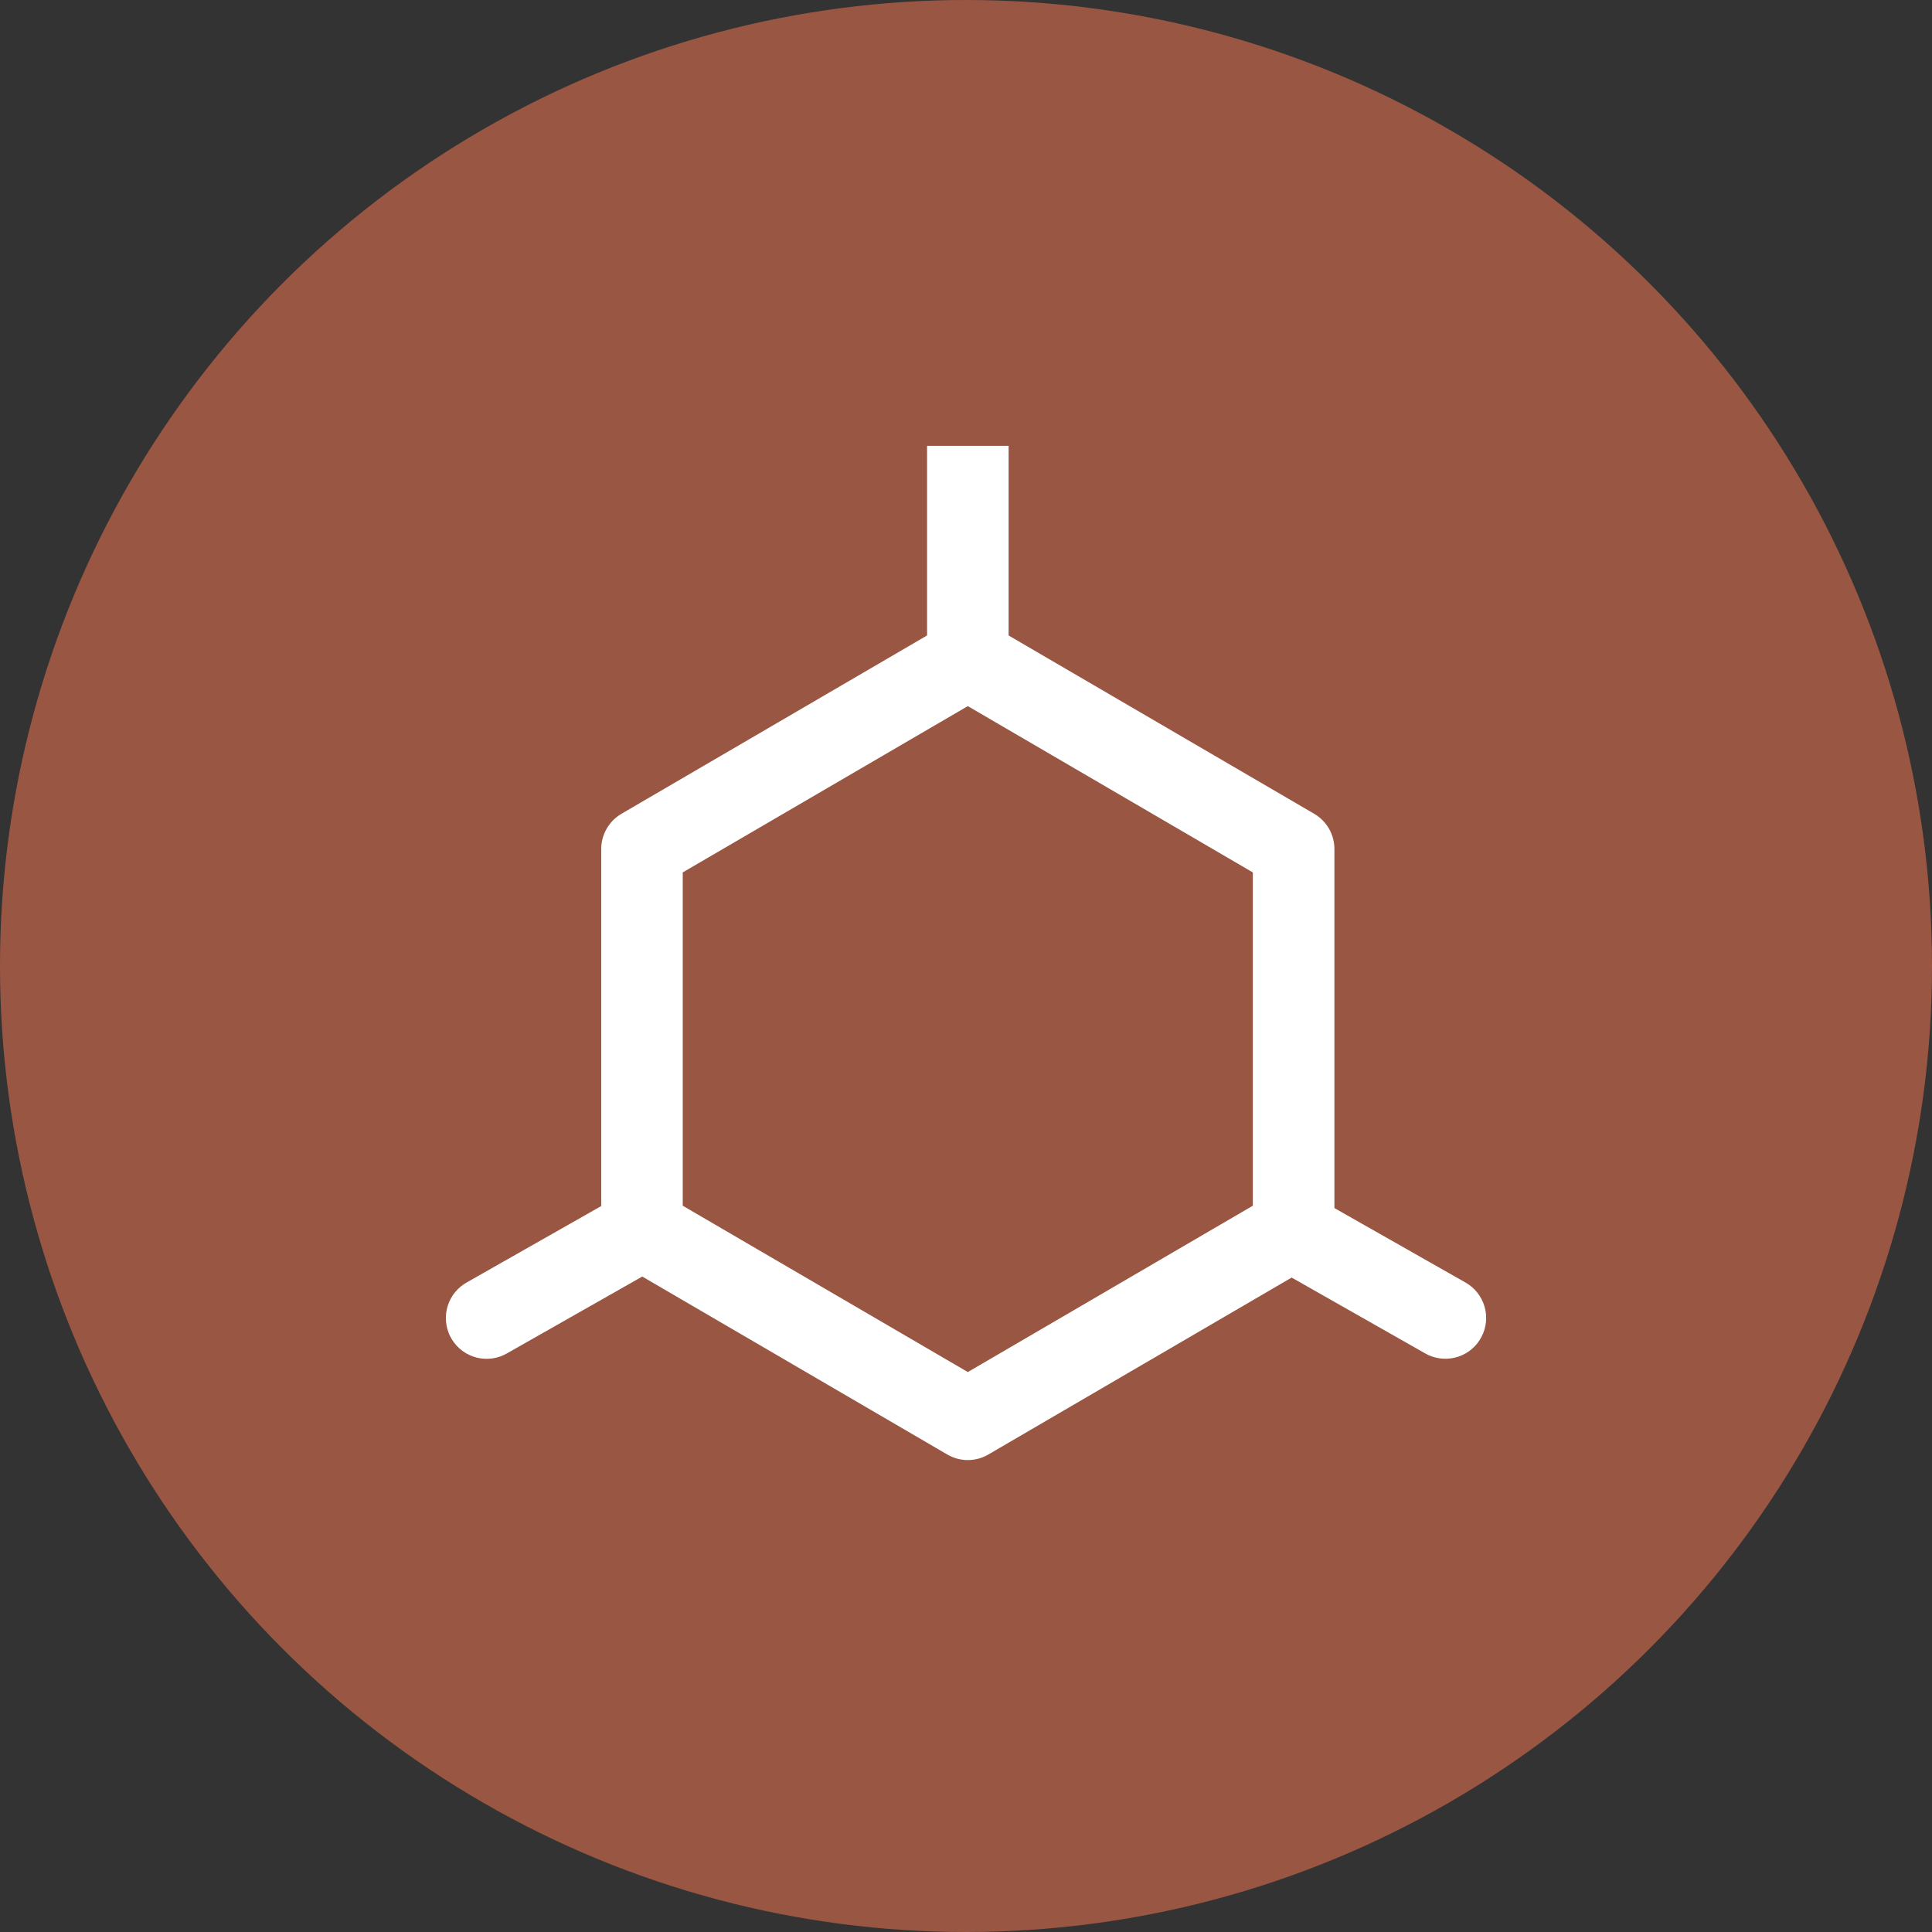
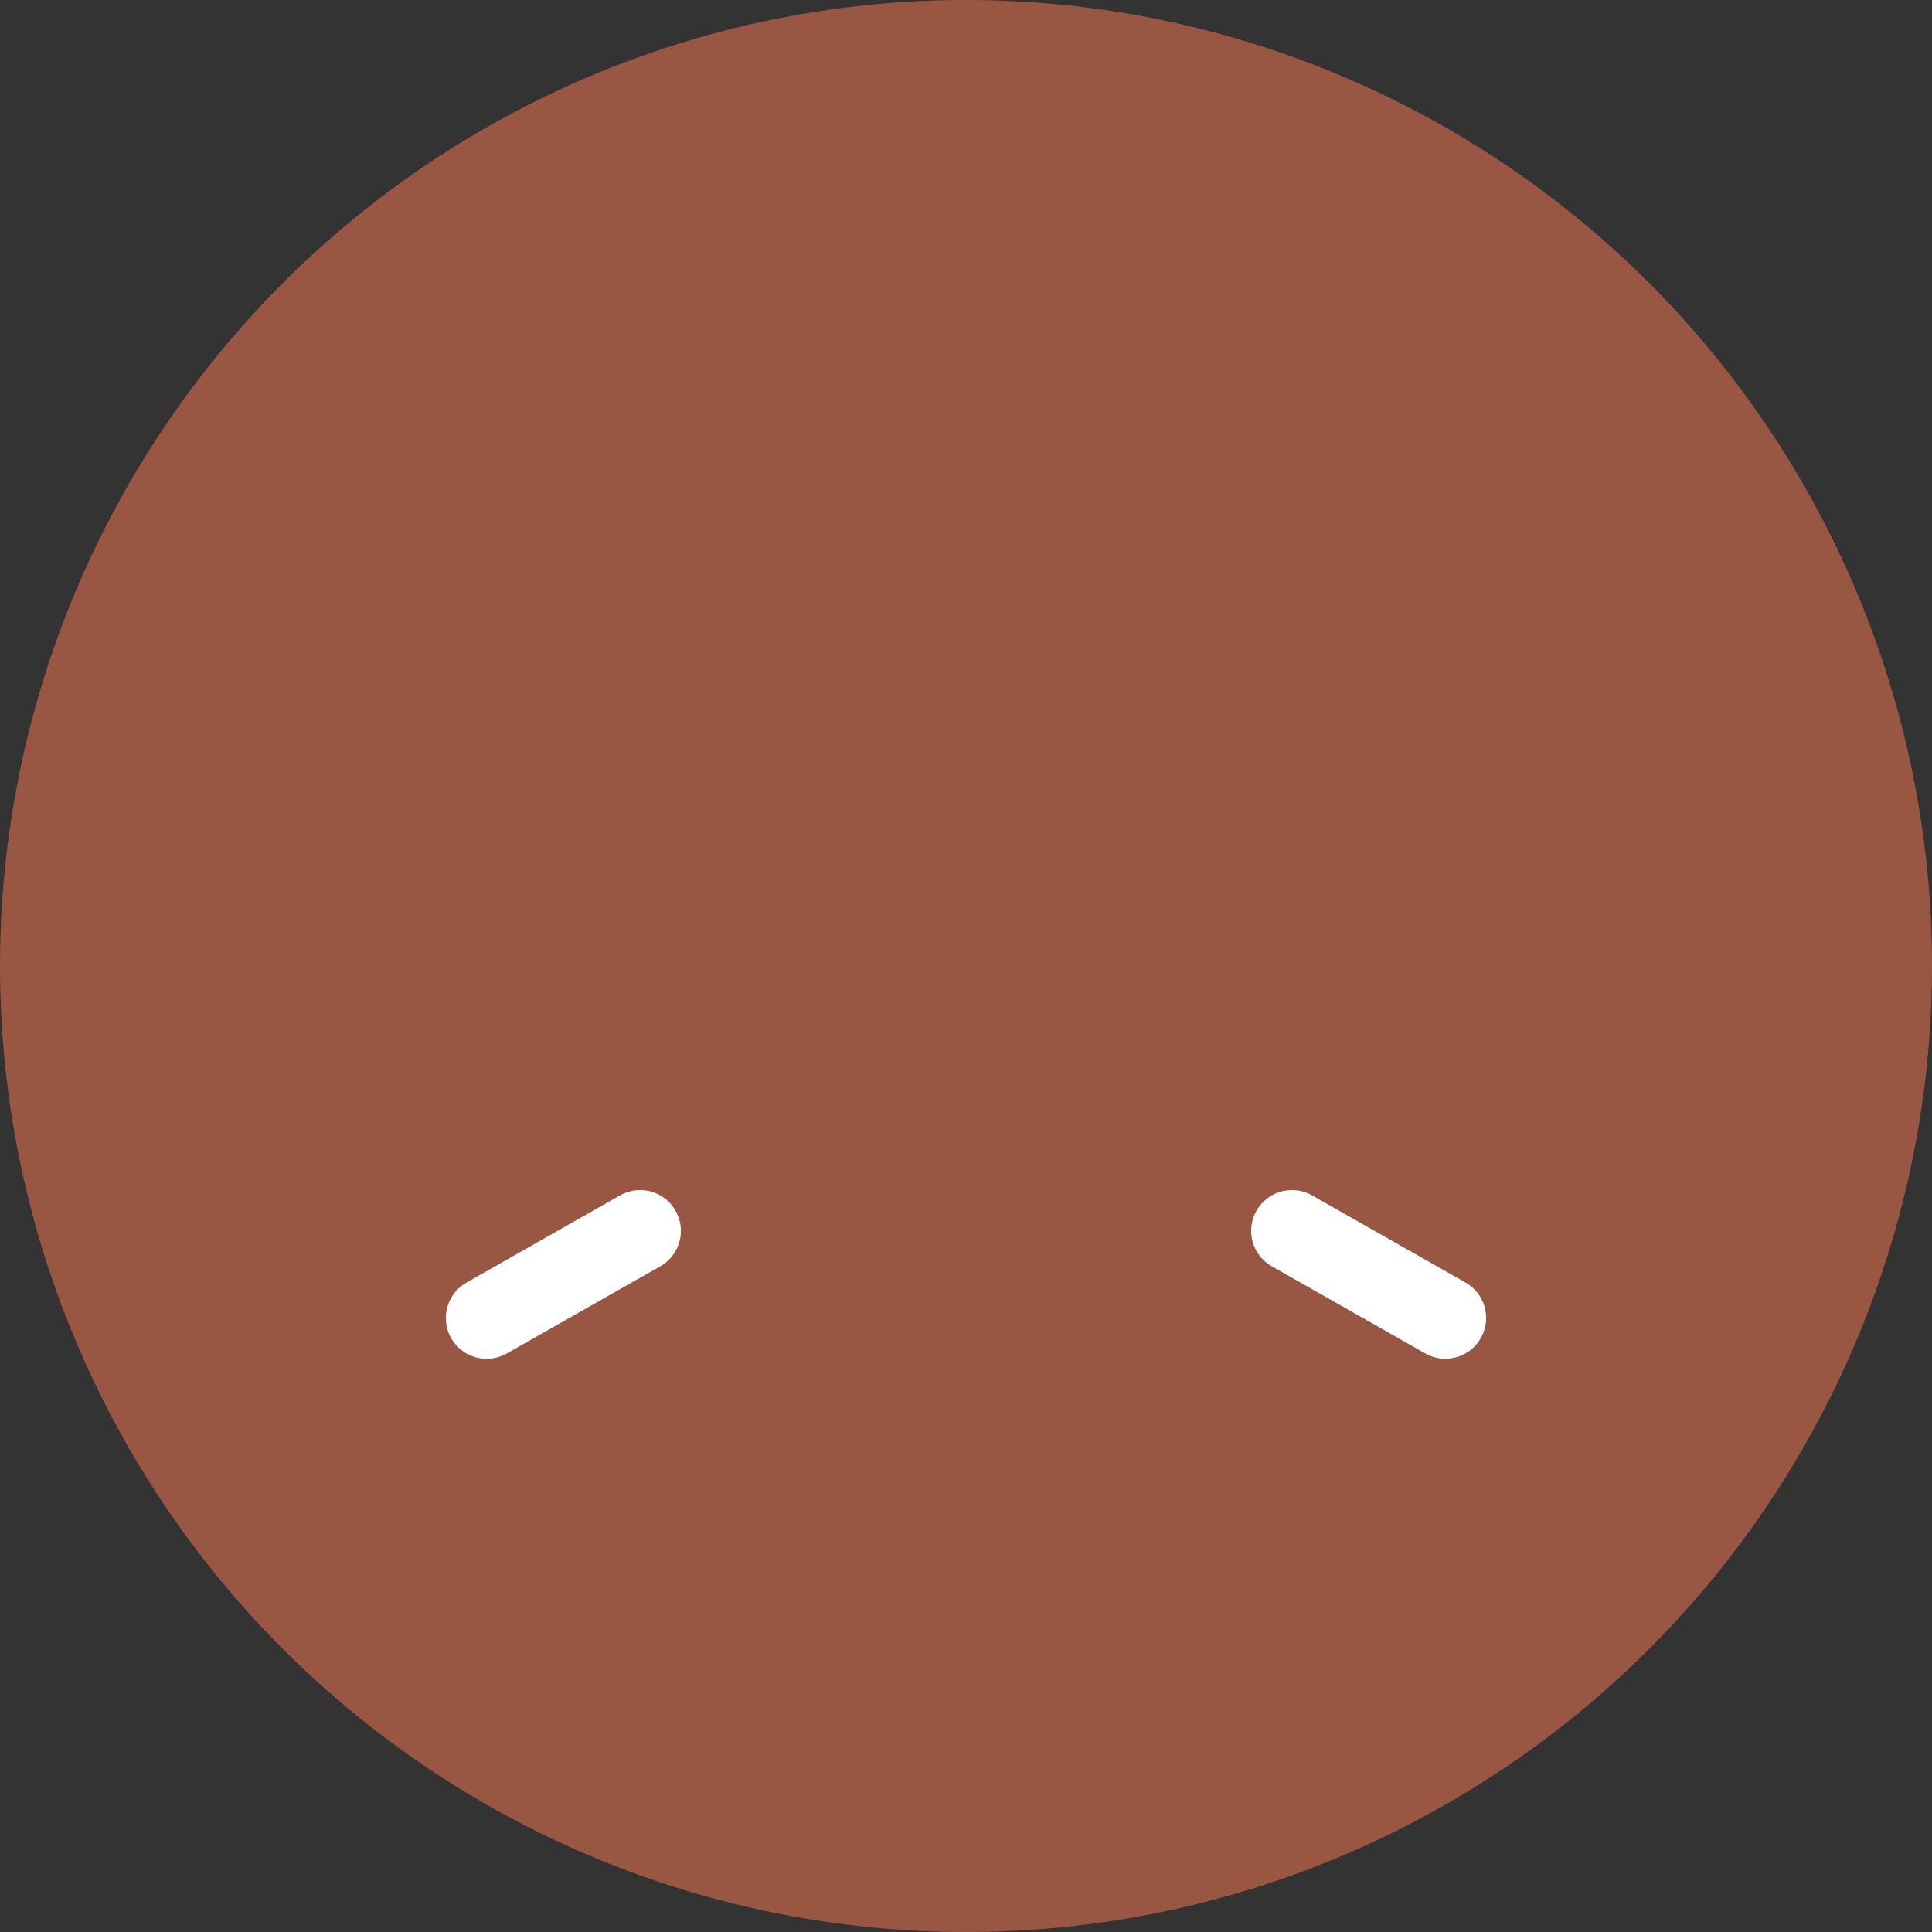
<svg xmlns="http://www.w3.org/2000/svg" width="52" height="52" viewBox="0 0 52 52" fill="none">
  <rect x="0" y="0" width="52" height="52" fill="#333333" stroke="none" />
  <circle opacity="0.5" cx="26" cy="26" r="26" fill="#FF7A52" />
-   <path d="M27.147 12V17.765H24.952V12H27.147Z" fill="white" />
-   <path d="M25.496 16.786L16.727 21.903C16.561 22 16.423 22.139 16.328 22.305C16.232 22.471 16.182 22.66 16.182 22.852V33.083C16.182 33.275 16.232 33.464 16.328 33.63C16.423 33.797 16.561 33.935 16.727 34.032L25.496 39.148C25.664 39.246 25.855 39.298 26.049 39.298C26.244 39.298 26.434 39.246 26.602 39.148L35.371 34.032C35.537 33.935 35.675 33.797 35.77 33.63C35.866 33.464 35.916 33.275 35.916 33.083V22.851C35.916 22.659 35.866 22.471 35.77 22.304C35.675 22.138 35.537 22 35.371 21.903L26.602 16.786C26.434 16.688 26.244 16.637 26.049 16.637C25.855 16.637 25.664 16.688 25.496 16.786ZM26.049 19.005L33.72 23.481V32.452L26.049 36.929L18.376 32.452V23.481L26.049 19.005Z" fill="white" />
+   <path d="M27.147 12H24.952V12H27.147Z" fill="white" />
  <path d="M16.688 32.174C16.935 32.034 17.226 31.995 17.5 32.065C17.775 32.135 18.012 32.309 18.161 32.55C18.311 32.79 18.361 33.08 18.303 33.357C18.244 33.634 18.08 33.878 17.846 34.037L17.773 34.082L13.644 36.427C13.397 36.569 13.105 36.609 12.829 36.54C12.553 36.47 12.315 36.296 12.165 36.054C12.015 35.813 11.965 35.522 12.025 35.244C12.085 34.966 12.25 34.722 12.486 34.564L12.559 34.519L16.688 32.174ZM33.818 32.587C33.954 32.346 34.176 32.166 34.439 32.083C34.703 31.999 34.988 32.017 35.238 32.134L35.315 32.174L39.444 34.519C39.691 34.659 39.874 34.889 39.955 35.161C40.035 35.433 40.008 35.726 39.877 35.978C39.747 36.23 39.524 36.422 39.255 36.513C38.986 36.604 38.692 36.588 38.435 36.467L38.359 36.427L34.23 34.082C34.105 34.011 33.995 33.916 33.906 33.802C33.818 33.689 33.752 33.559 33.714 33.42C33.676 33.281 33.665 33.136 33.683 32.992C33.701 32.849 33.747 32.711 33.818 32.586V32.587Z" fill="white" />
</svg>